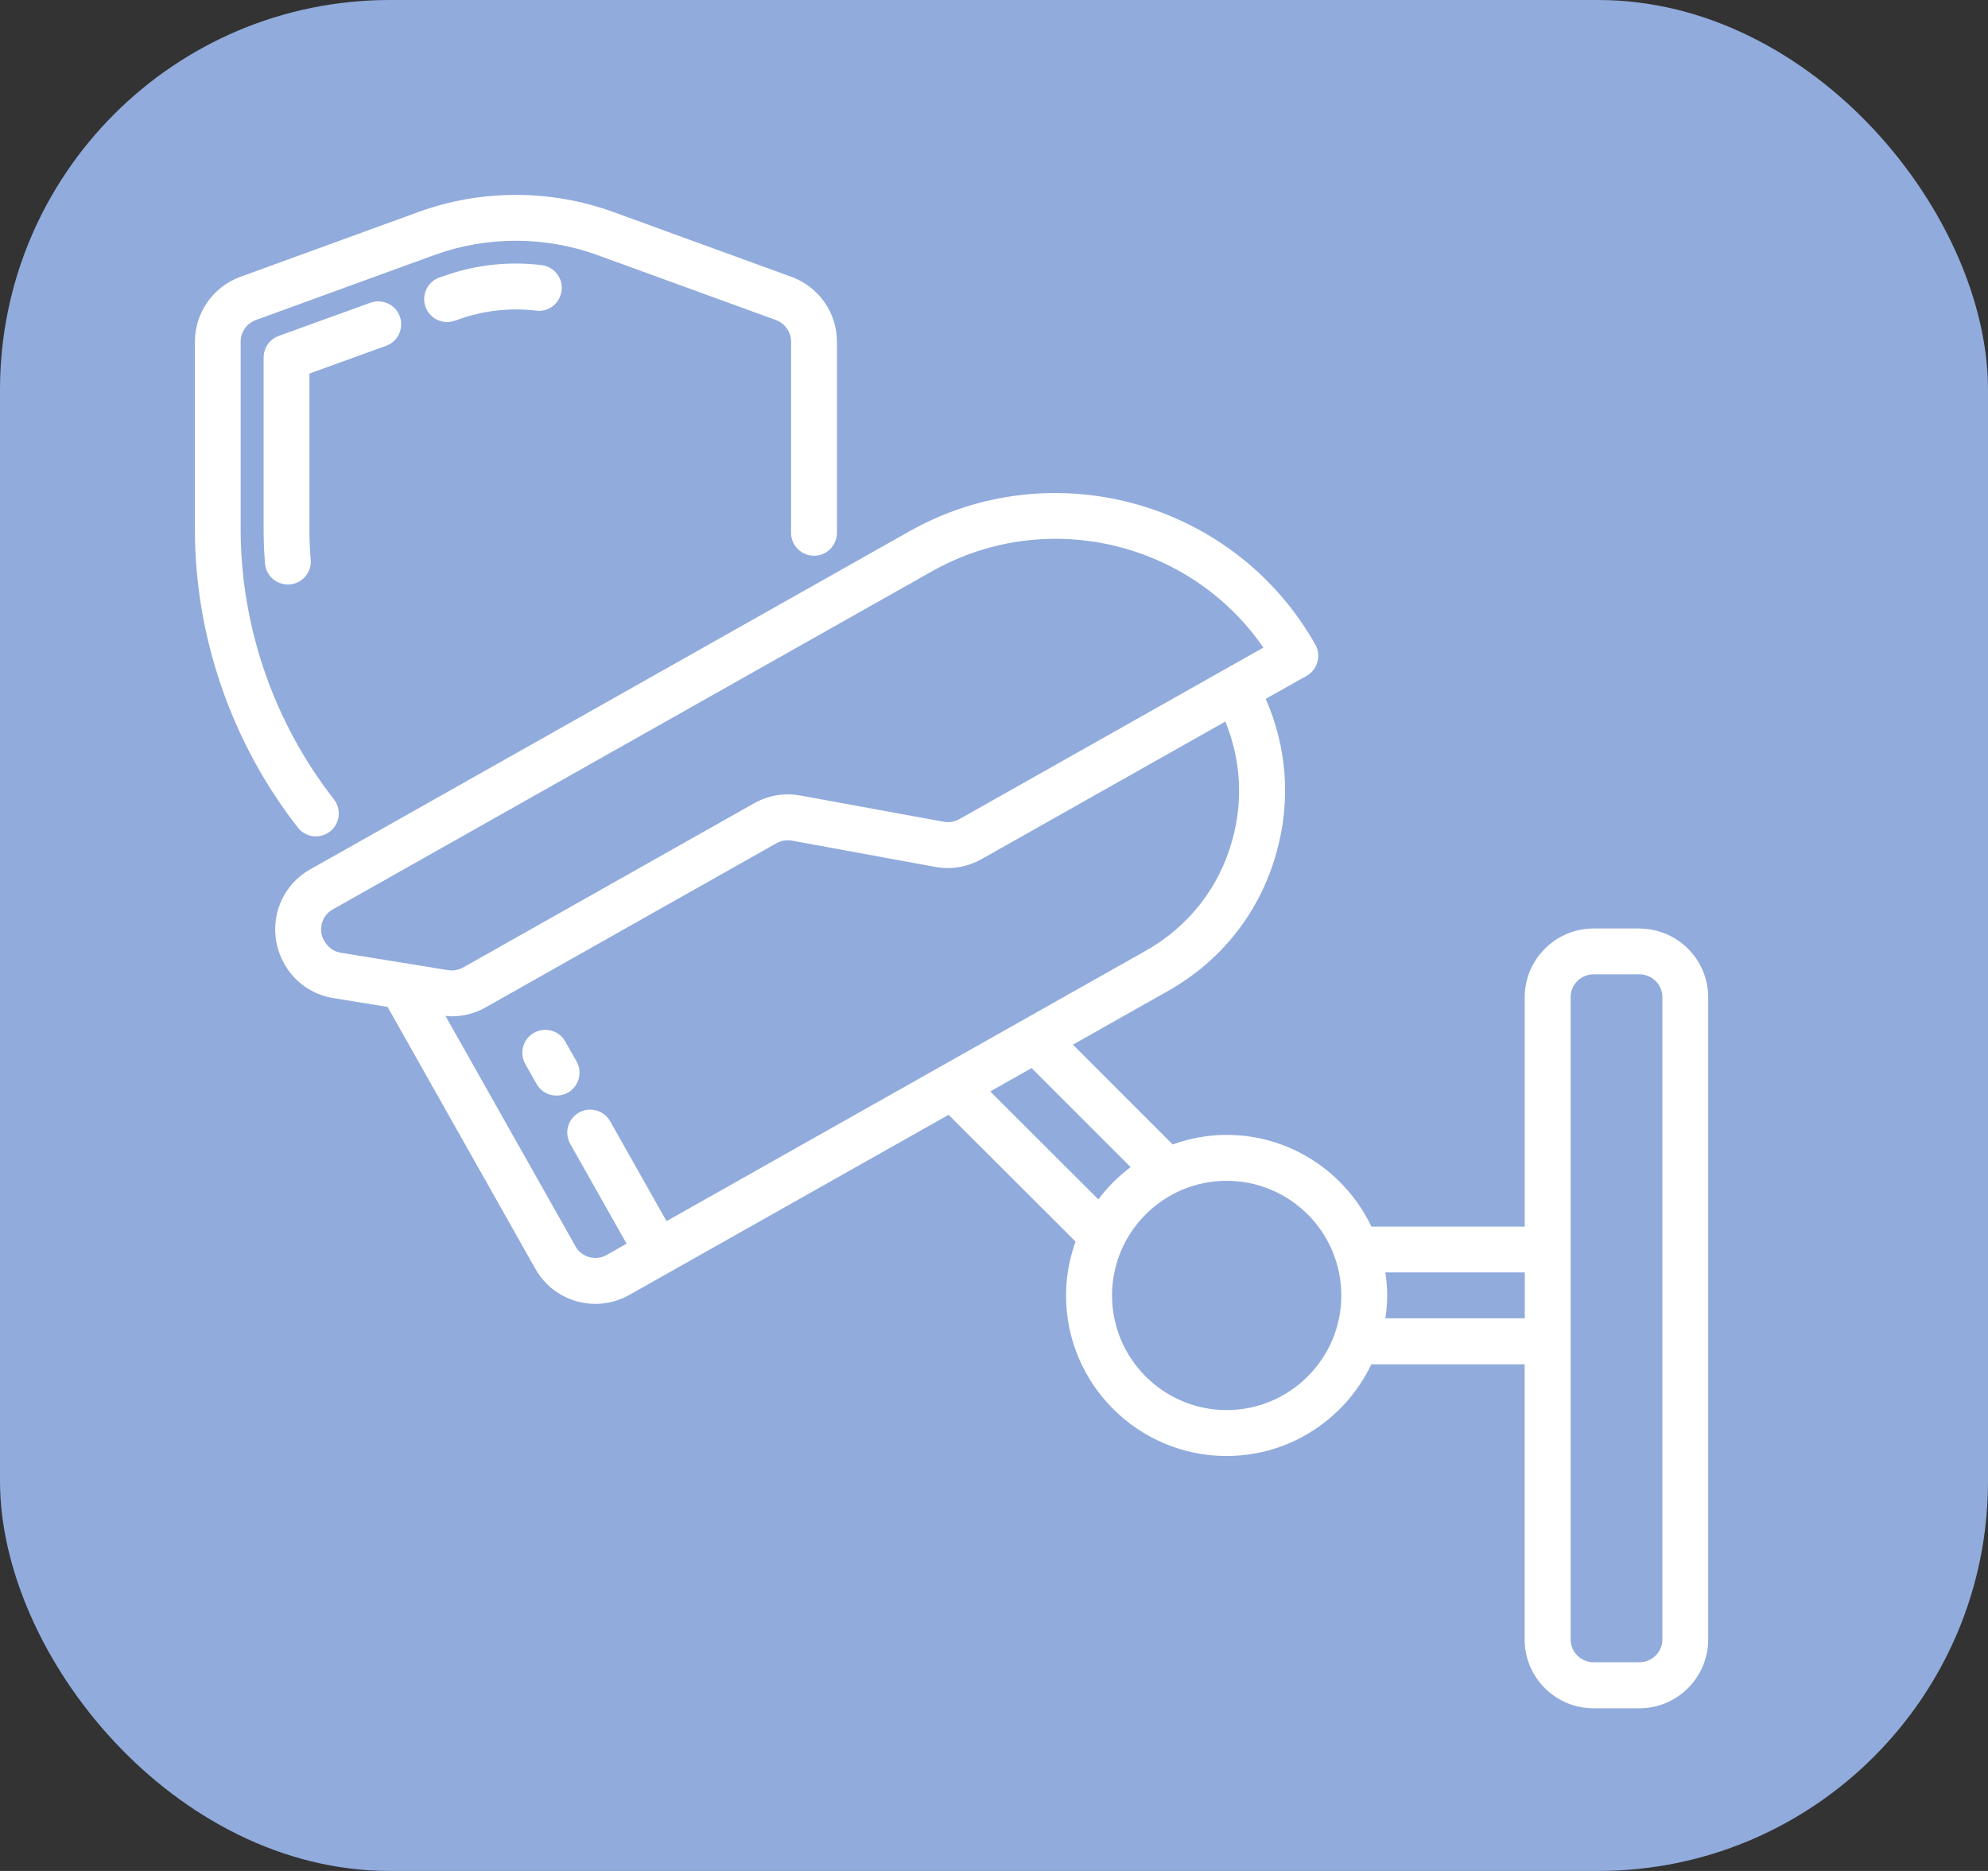
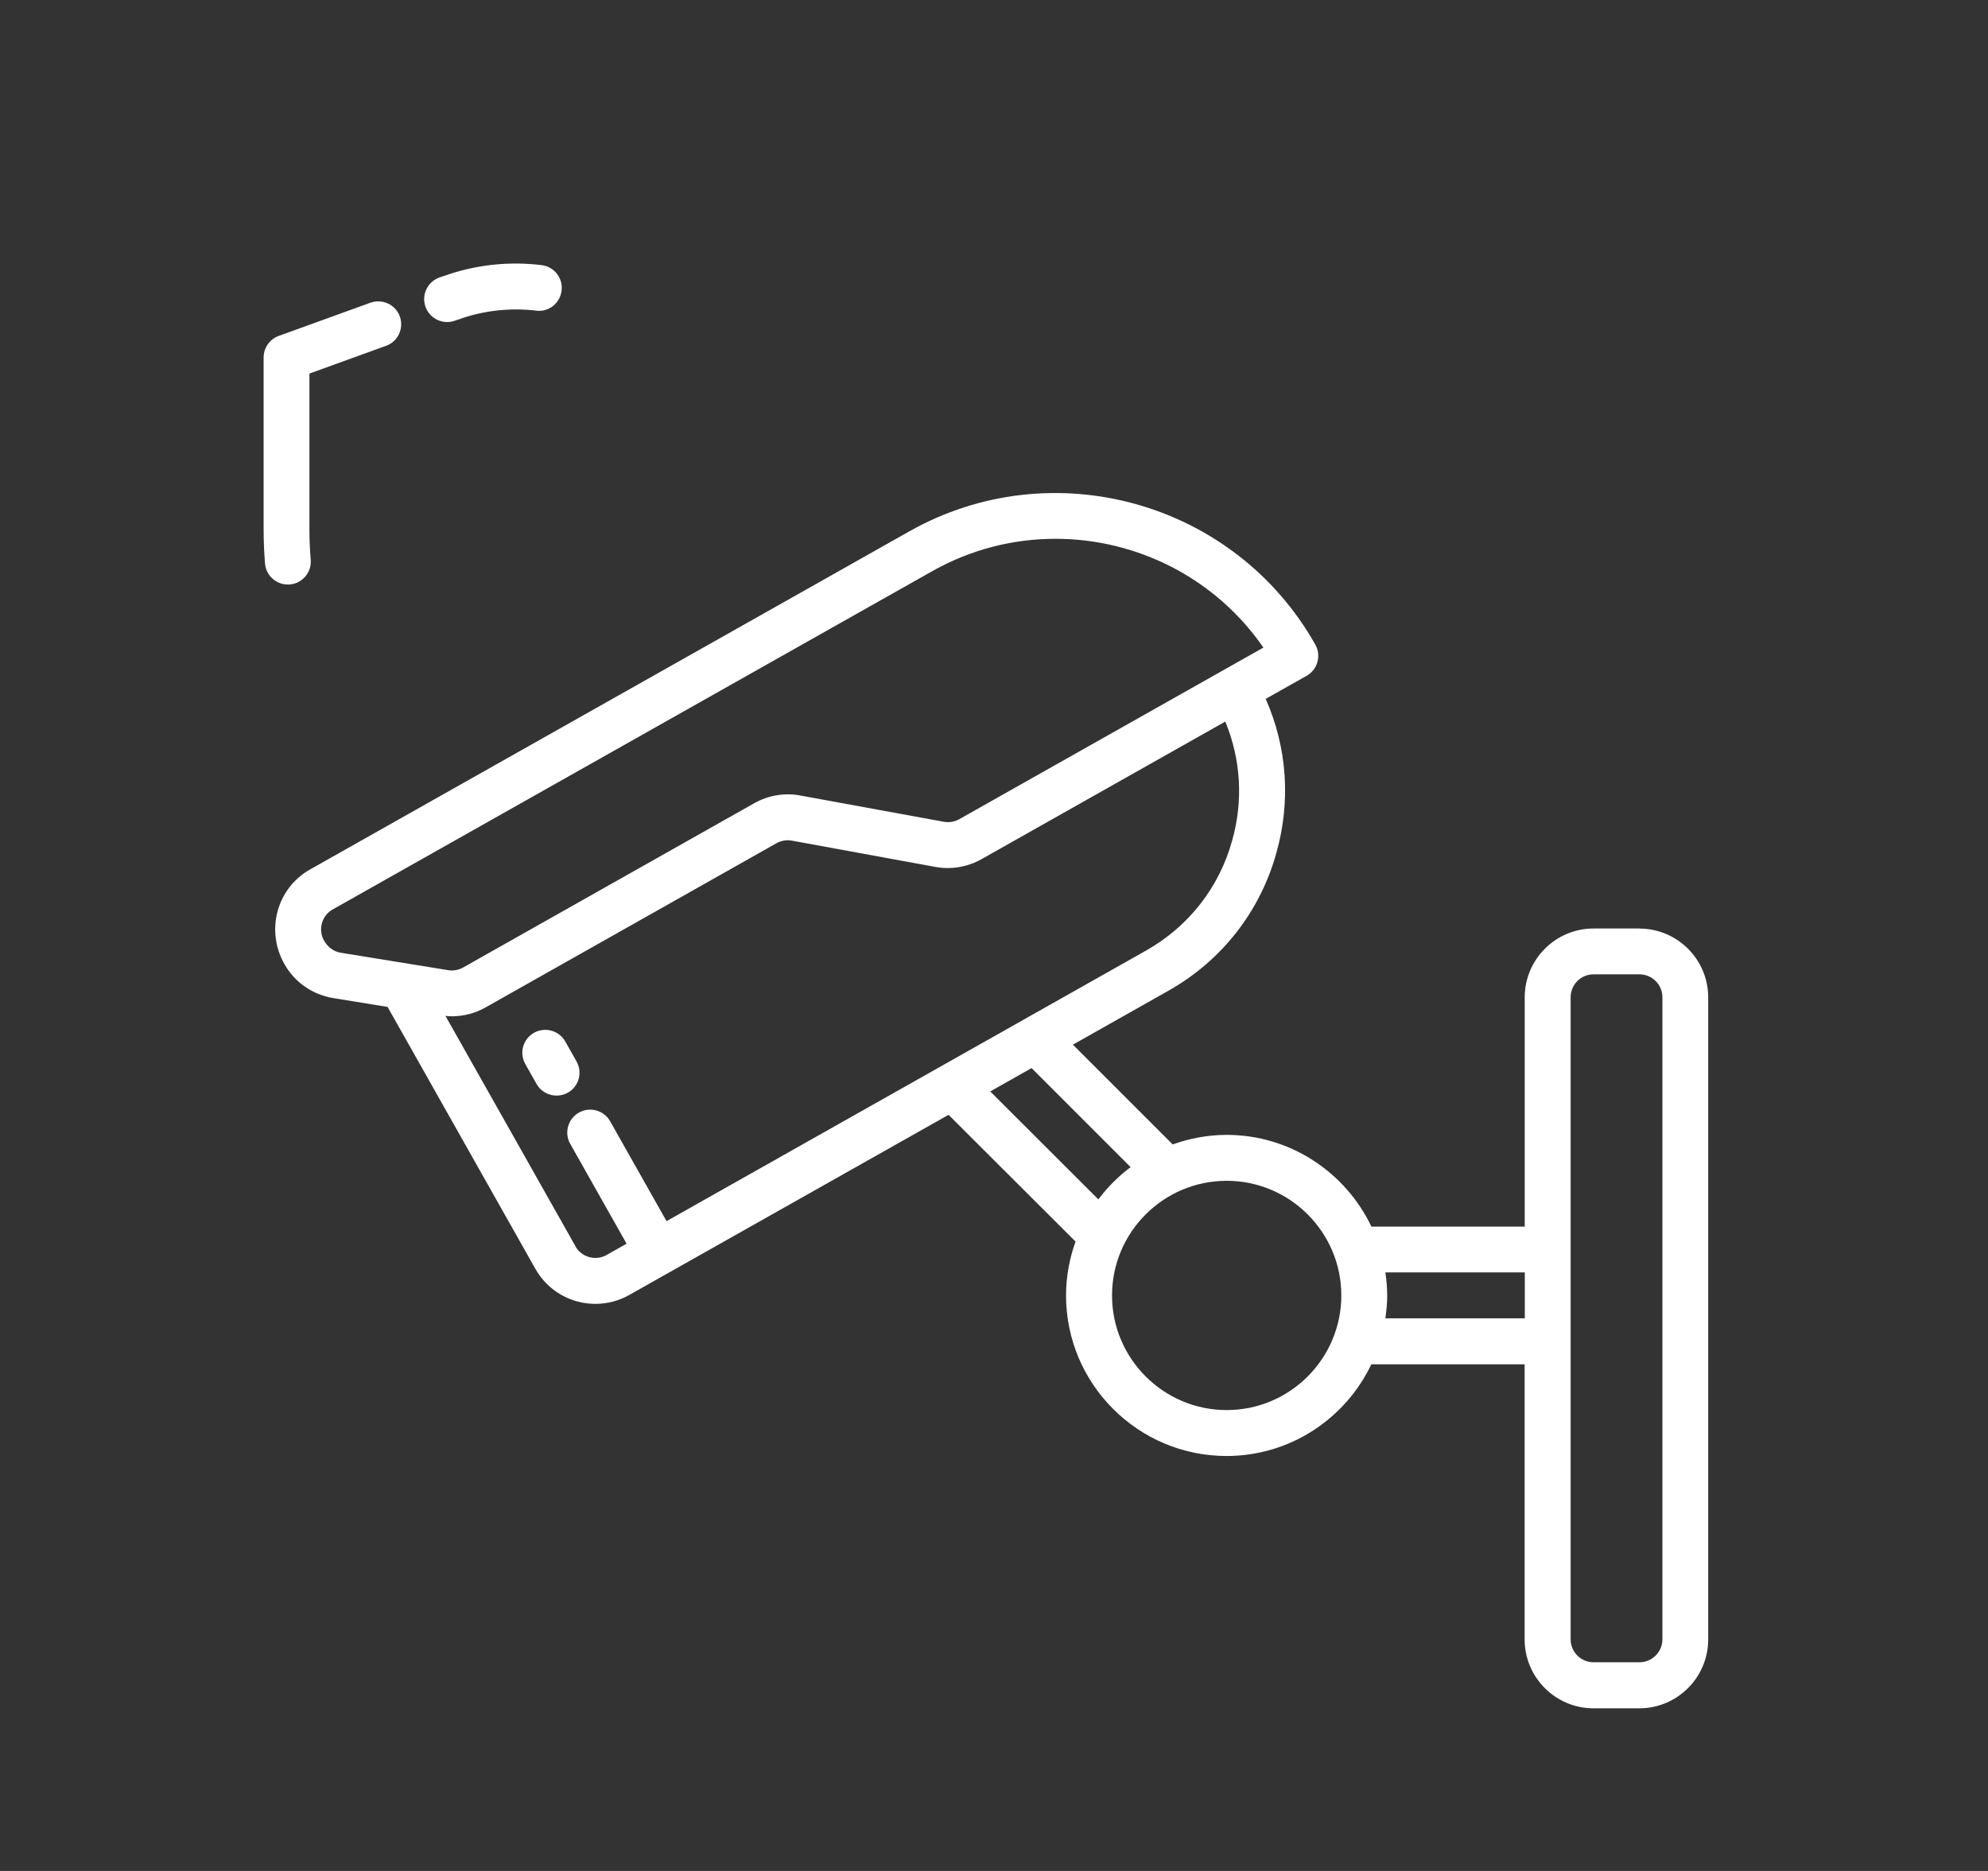
<svg xmlns="http://www.w3.org/2000/svg" width="51" height="48" viewBox="0 0 51 48" fill="none">
  <rect x="0" y="0" width="51" height="48" fill="#333333" stroke="none" />
-   <rect width="51" height="48" rx="10" fill="#91ABDC" />
  <path d="M14.791 27.232L14.501 26.72C14.342 26.437 13.982 26.338 13.699 26.497C13.416 26.655 13.317 27.015 13.476 27.298L13.765 27.81C13.874 28.002 14.073 28.108 14.279 28.108C14.377 28.108 14.476 28.084 14.567 28.033C14.85 27.875 14.95 27.515 14.791 27.232Z" fill="white" />
  <path d="M42.058 23.821H40.881C39.908 23.821 39.115 24.613 39.115 25.587V31.469H35.182C34.52 30.081 33.106 29.116 31.468 29.116C30.982 29.116 30.518 29.206 30.084 29.361L27.524 26.801L29.974 25.418C31.345 24.644 32.33 23.383 32.746 21.874C33.118 20.554 33.019 19.172 32.47 17.93L33.52 17.338C33.656 17.262 33.755 17.134 33.797 16.984C33.839 16.834 33.82 16.673 33.743 16.537C31.67 12.864 26.997 11.563 23.324 13.634L7.953 22.307C7.106 22.785 6.806 23.863 7.295 24.731C7.559 25.201 8.016 25.519 8.549 25.606L9.943 25.833L13.736 32.555C14.061 33.13 14.66 33.453 15.276 33.451C15.57 33.451 15.867 33.378 16.141 33.224L24.335 28.601L27.592 31.853C27.437 32.286 27.348 32.751 27.348 33.236C27.348 35.506 29.195 37.354 31.466 37.354C33.104 37.354 34.519 36.39 35.18 35.002H39.113V42.061C39.113 43.034 39.904 43.827 40.879 43.827H42.056C43.029 43.827 43.822 43.035 43.822 42.061V25.588C43.822 24.615 43.031 23.823 42.056 23.823L42.058 23.821ZM8.313 24.132C8.236 23.996 8.217 23.837 8.259 23.685C8.301 23.533 8.4 23.407 8.537 23.331L23.907 14.658C24.91 14.092 25.999 13.823 27.077 13.823C29.152 13.823 31.174 14.82 32.411 16.614L24.608 21.017C24.489 21.083 24.347 21.109 24.213 21.083L20.531 20.409C20.126 20.332 19.705 20.406 19.347 20.608L11.88 24.822C11.764 24.887 11.628 24.911 11.497 24.89L8.745 24.443C8.567 24.415 8.415 24.309 8.315 24.133L8.313 24.132ZM14.765 31.976L11.427 26.062C11.479 26.067 11.534 26.074 11.586 26.074C11.888 26.074 12.19 25.997 12.454 25.847L19.92 21.633C20.041 21.565 20.18 21.542 20.315 21.567L23.996 22.241C24.4 22.316 24.821 22.244 25.18 22.042L31.434 18.512C31.831 19.478 31.899 20.536 31.612 21.556C31.281 22.765 30.493 23.772 29.396 24.39L17.099 31.329L15.653 28.767C15.493 28.484 15.135 28.385 14.852 28.544C14.569 28.703 14.469 29.062 14.628 29.345L16.074 31.907L15.562 32.197C15.281 32.356 14.92 32.257 14.761 31.974L14.765 31.976ZM25.404 28.001L26.464 27.402L29.005 29.943C28.691 30.178 28.413 30.456 28.177 30.771L25.404 28.001ZM31.469 36.176C29.847 36.176 28.528 34.855 28.528 33.235C28.528 31.612 29.849 30.294 31.469 30.294C33.092 30.294 34.41 31.614 34.41 33.235C34.41 34.857 33.09 36.176 31.469 36.176ZM35.54 33.822C35.568 33.629 35.587 33.434 35.587 33.233C35.587 33.032 35.568 32.837 35.54 32.644H39.117V33.822H35.54ZM42.647 42.058C42.647 42.383 42.383 42.646 42.058 42.646H40.881C40.556 42.646 40.293 42.383 40.293 42.058V25.585C40.293 25.26 40.556 24.997 40.881 24.997H42.058C42.383 24.997 42.647 25.26 42.647 25.585V42.058Z" fill="white" />
-   <path d="M8.103 21.457C8.231 21.457 8.358 21.417 8.465 21.333C8.722 21.134 8.767 20.763 8.566 20.507C7.022 18.531 6.174 16.071 6.174 13.575V8.763C6.174 8.517 6.331 8.295 6.563 8.21L11.151 6.54C12.485 6.056 13.98 6.056 15.315 6.54L19.903 8.21C20.137 8.295 20.294 8.519 20.294 8.763V13.669C20.294 13.994 20.558 14.258 20.882 14.258C21.207 14.258 21.471 13.994 21.471 13.669V8.763C21.471 8.026 21.005 7.359 20.308 7.104L15.718 5.433C14.123 4.857 12.347 4.855 10.751 5.433L6.161 7.104C5.466 7.359 5 8.026 5 8.763V13.575C5 16.333 5.938 19.052 7.642 21.233C7.758 21.382 7.932 21.459 8.107 21.459L8.103 21.457Z" fill="white" />
  <path d="M9.904 8.873C10.21 8.763 10.367 8.424 10.257 8.119C10.147 7.813 9.808 7.658 9.503 7.766L7.15 8.618C6.918 8.702 6.763 8.924 6.763 9.172V13.573C6.763 13.872 6.775 14.165 6.799 14.459C6.825 14.766 7.082 14.996 7.384 14.996C7.402 14.996 7.418 14.996 7.435 14.995C7.758 14.967 7.999 14.682 7.971 14.359C7.948 14.099 7.938 13.838 7.938 13.573V9.584L9.903 8.872L9.904 8.873Z" fill="white" />
  <path d="M11.371 7.085L11.284 7.115C10.977 7.218 10.809 7.549 10.912 7.859C10.994 8.105 11.223 8.262 11.471 8.262C11.532 8.262 11.595 8.252 11.656 8.232L11.761 8.197C12.393 7.967 13.081 7.89 13.752 7.969C14.073 8.016 14.368 7.78 14.407 7.457C14.447 7.134 14.216 6.84 13.895 6.802C13.039 6.697 12.162 6.797 11.373 7.087L11.371 7.085Z" fill="white" />
</svg>